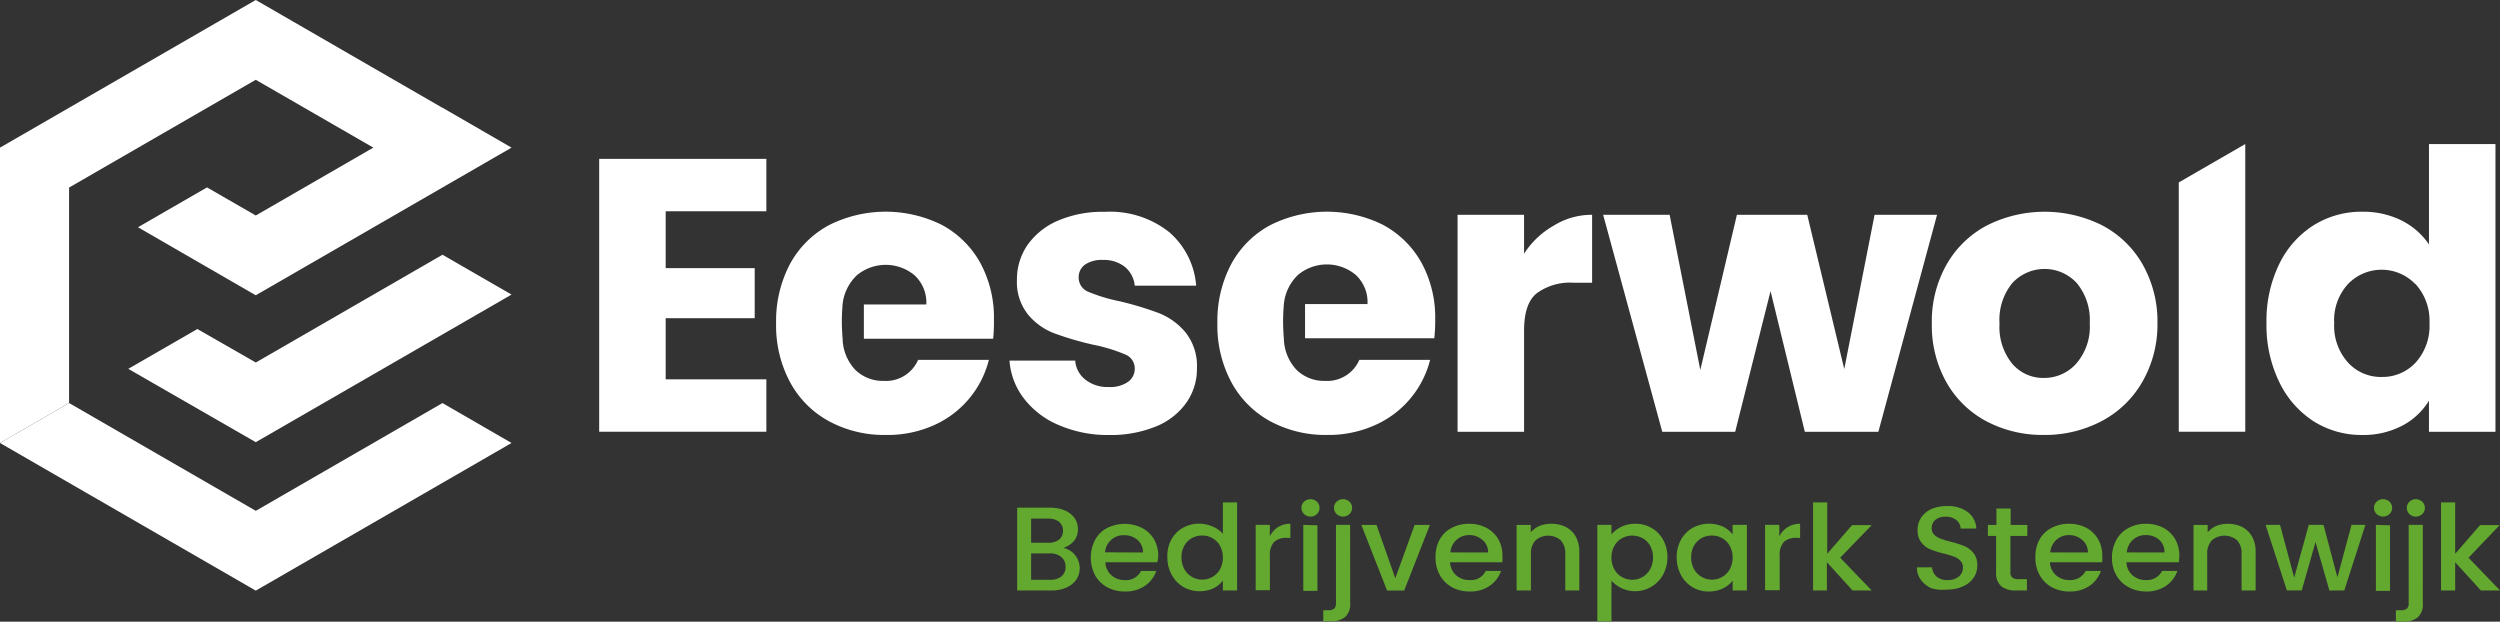
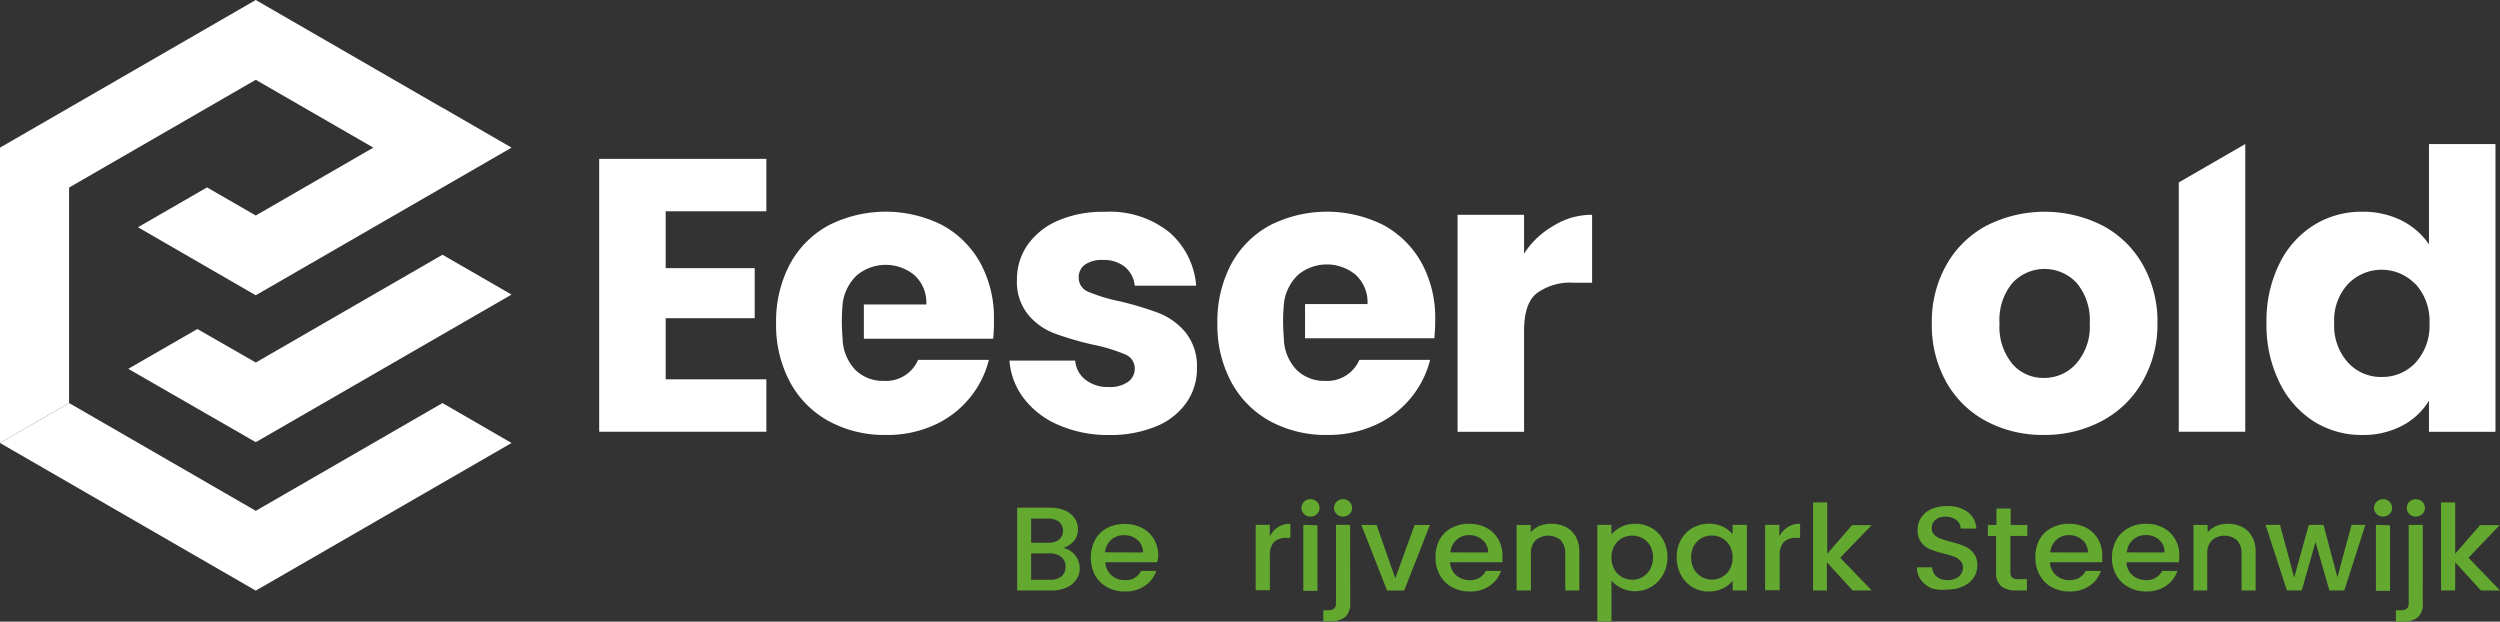
<svg xmlns="http://www.w3.org/2000/svg" width="225" height="55.952" viewBox="0 0 225 55.952">
  <rect x="0" y="0" width="225" height="55.952" fill="#333333" stroke="none" />
  <defs>
    <style>.a{fill:#63a930;}.b{fill:#fff;}</style>
  </defs>
  <g transform="translate(-1094 -42)">
    <path class="a" d="M123.908,63.507a1.835,1.835,0,0,1,.432,1.188,1.766,1.766,0,0,1-.308,1.026,2.036,2.036,0,0,1-.887.717,3.192,3.192,0,0,1-1.35.262H118.71V59.25h2.954a3.316,3.316,0,0,1,1.365.262,1.982,1.982,0,0,1,.856.686,1.673,1.673,0,0,1,.293.972,1.6,1.6,0,0,1-.355,1.072,2.136,2.136,0,0,1-.964.632A1.75,1.75,0,0,1,123.908,63.507Zm-3.941-1.1h1.542a1.542,1.542,0,0,0,.979-.285.987.987,0,0,0,.347-.771,1.026,1.026,0,0,0-.347-.825,1.542,1.542,0,0,0-.979-.293h-1.542Zm2.738,3.023a1.087,1.087,0,0,0,.362-.864,1.1,1.1,0,0,0-.386-.879,1.588,1.588,0,0,0-1.041-.324h-1.673v2.375h1.72A1.542,1.542,0,0,0,122.7,65.434Z" transform="translate(1066.834 28.441)" />
    <path class="a" d="M133.288,64.595h-4.673a1.689,1.689,0,0,0,.548,1.172,1.781,1.781,0,0,0,1.218.432,1.488,1.488,0,0,0,1.45-.825H133.2a2.653,2.653,0,0,1-1.01,1.334,3.084,3.084,0,0,1-1.812.517,3.239,3.239,0,0,1-1.581-.378,2.761,2.761,0,0,1-1.1-1.072,3.486,3.486,0,0,1,0-3.2,2.606,2.606,0,0,1,1.08-1.064,3.547,3.547,0,0,1,3.154,0A2.707,2.707,0,0,1,133,62.528a3.022,3.022,0,0,1,.378,1.542A3.381,3.381,0,0,1,133.288,64.595Zm-1.28-.879a1.45,1.45,0,0,0-.5-1.134,1.781,1.781,0,0,0-1.218-.424,1.658,1.658,0,0,0-1.7,1.542Z" transform="translate(1064.864 28.009)" />
-     <path class="a" d="M136.586,62a2.7,2.7,0,0,1,1.049-1.072,2.9,2.9,0,0,1,1.481-.378,2.969,2.969,0,0,1,1.188.254,2.406,2.406,0,0,1,.933.663V58.63h1.28v7.927h-1.28v-.887a2.352,2.352,0,0,1-.871.7,2.753,2.753,0,0,1-1.226.254,2.815,2.815,0,0,1-1.465-.386,2.761,2.761,0,0,1-1.049-1.1,3.185,3.185,0,0,1-.386-1.589A3.085,3.085,0,0,1,136.586,62Zm4.388.532a1.8,1.8,0,0,0-1.6-.918,1.967,1.967,0,0,0-.918.224,1.866,1.866,0,0,0-.686.679,2.082,2.082,0,0,0-.262,1.056,2.182,2.182,0,0,0,.262,1.072,1.836,1.836,0,0,0,.694.7,1.8,1.8,0,0,0,.91.239,1.828,1.828,0,0,0,1.6-.925,2.174,2.174,0,0,0,.262-1.064,2.136,2.136,0,0,0-.262-1.056Z" transform="translate(1062.823 28.583)" />
    <path class="a" d="M148.57,61.423a2.021,2.021,0,0,1,1.1-.293v1.265h-.324a1.612,1.612,0,0,0-1.134.362,1.712,1.712,0,0,0-.386,1.265v3.085H146.55V61.23h1.272v1.026A2.121,2.121,0,0,1,148.57,61.423Z" transform="translate(1060.463 28.011)" />
    <path class="a" d="M152.129,59.6a.771.771,0,0,1,0-1.118.848.848,0,0,1,1.149,0,.771.771,0,0,1,0,1.118A.848.848,0,0,1,152.129,59.6Zm1.2,1.01v5.9h-1.272V60.573Z" transform="translate(1059.241 28.668)" />
    <path class="a" d="M156.861,67.629a1.542,1.542,0,0,1-.447,1.226,1.943,1.943,0,0,1-1.311.393h-.663v-.995h.432a.848.848,0,0,0,.547-.147.617.617,0,0,0,.162-.478V60.573h1.272ZM155.643,59.6a.771.771,0,0,1,0-1.118.848.848,0,0,1,1.149,0,.771.771,0,0,1,0,1.118A.848.848,0,0,1,155.643,59.6Z" transform="translate(1058.657 28.668)" />
    <path class="a" d="M161.934,66.064l1.743-4.8h1.373l-2.313,5.9h-1.542l-2.313-5.9h1.365Z" transform="translate(1057.641 27.981)" />
    <path class="a" d="M173.554,64.592h-4.712a1.689,1.689,0,0,0,.548,1.172,1.8,1.8,0,0,0,1.218.432,1.48,1.48,0,0,0,1.45-.825h1.373a2.614,2.614,0,0,1-1.01,1.334,3.031,3.031,0,0,1-1.812.517,3.262,3.262,0,0,1-1.581-.378,2.745,2.745,0,0,1-1.087-1.072,3.085,3.085,0,0,1-.4-1.6,3.271,3.271,0,0,1,.355-1.6,2.607,2.607,0,0,1,1.08-1.064,3.308,3.308,0,0,1,1.6-.378,3.262,3.262,0,0,1,1.542.362,2.707,2.707,0,0,1,1.064,1.018,2.945,2.945,0,0,1,.378,1.542A3.374,3.374,0,0,1,173.554,64.592Zm-1.28-.879a1.45,1.45,0,0,0-.524-1.141,1.766,1.766,0,0,0-1.218-.424,1.635,1.635,0,0,0-1.1.424,1.7,1.7,0,0,0-.555,1.134Z" transform="translate(1055.66 28.011)" />
    <path class="a" d="M181.419,61.415a2.121,2.121,0,0,1,.9.864,2.722,2.722,0,0,1,.324,1.373v3.478H181.38v-3.3a1.712,1.712,0,0,0-.409-1.218,1.743,1.743,0,0,0-2.259,0,1.65,1.65,0,0,0-.424,1.218v3.3H177v-5.9h1.272V61.9a2.2,2.2,0,0,1,.771-.571,2.714,2.714,0,0,1,1.033-.2A2.938,2.938,0,0,1,181.419,61.415Z" transform="translate(1053.495 28.011)" />
    <path class="a" d="M188.572,61.407a2.8,2.8,0,0,1,1.265-.278,2.884,2.884,0,0,1,1.465.378,2.729,2.729,0,0,1,1.041,1.064,3.17,3.17,0,0,1,.386,1.542,3.27,3.27,0,0,1-.386,1.589,2.869,2.869,0,0,1-4.65.548v3.663H186.42V61.23h1.272v.864A2.591,2.591,0,0,1,188.572,61.407Zm2.6,1.689a1.827,1.827,0,0,0-.694-.679,2,2,0,0,0-.925-.224,1.92,1.92,0,0,0-.91.231,1.781,1.781,0,0,0-.686.686,2.058,2.058,0,0,0-.262,1.064,2.1,2.1,0,0,0,.262,1.064,1.727,1.727,0,0,0,.686.686,1.843,1.843,0,0,0,2.529-.7,2.183,2.183,0,0,0,.262-1.072A2.082,2.082,0,0,0,191.17,63.1Z" transform="translate(1051.339 28.011)" />
    <path class="a" d="M196.065,62.57a2.753,2.753,0,0,1,1.049-1.072,3.085,3.085,0,0,1,2.738-.108,2.508,2.508,0,0,1,.864.686v-.848H202v5.9h-1.28v-.879a2.514,2.514,0,0,1-.879.694,2.853,2.853,0,0,1-1.272.278,2.768,2.768,0,0,1-2.5-1.481,3.27,3.27,0,0,1-.386-1.589A3.17,3.17,0,0,1,196.065,62.57Zm4.388.532a1.835,1.835,0,0,0-.686-.686,1.889,1.889,0,0,0-.918-.231,1.99,1.99,0,0,0-.918.224,1.867,1.867,0,0,0-.686.679,2.081,2.081,0,0,0-.262,1.056,2.182,2.182,0,0,0,.262,1.072,1.851,1.851,0,0,0,2.522.7,1.781,1.781,0,0,0,.686-.686,2.1,2.1,0,0,0,.262-1.064,2.059,2.059,0,0,0-.262-1.056Z" transform="translate(1049.22 28.013)" />
    <path class="a" d="M208.051,61.423a2.02,2.02,0,0,1,1.1-.293v1.265h-.324a1.627,1.627,0,0,0-1.134.362,1.712,1.712,0,0,0-.378,1.265v3.085H206V61.23h1.28v1.026a2.16,2.16,0,0,1,.771-.833Z" transform="translate(1046.858 28.011)" />
    <path class="a" d="M214.037,63.612l2.838,2.946h-1.72l-2.313-2.537v2.537H211.6V58.63h1.272v4.627l2.236-2.576h1.766Z" transform="translate(1045.577 28.583)" />
    <path class="a" d="M225.062,66.47a2.313,2.313,0,0,1-.987-.771,1.835,1.835,0,0,1-.355-1.126h1.365a1.2,1.2,0,0,0,.393.825,1.4,1.4,0,0,0,.987.324,1.542,1.542,0,0,0,1.026-.316,1.026,1.026,0,0,0,.37-.817.817.817,0,0,0-.231-.609,1.465,1.465,0,0,0-.571-.37,8.9,8.9,0,0,0-.941-.278,9.458,9.458,0,0,1-1.234-.393,2.013,2.013,0,0,1-.771-.609,1.751,1.751,0,0,1-.332-1.118,1.936,1.936,0,0,1,.332-1.126,2.167,2.167,0,0,1,.941-.771,3.547,3.547,0,0,1,1.4-.254,2.969,2.969,0,0,1,1.843.54,1.966,1.966,0,0,1,.771,1.481h-1.411a1.018,1.018,0,0,0-.393-.771,1.543,1.543,0,0,0-.98-.293,1.365,1.365,0,0,0-.894.278.949.949,0,0,0-.339.771.771.771,0,0,0,.216.563,1.674,1.674,0,0,0,.555.355,8.545,8.545,0,0,0,.91.278,9.805,9.805,0,0,1,1.257.4,2.067,2.067,0,0,1,.825.632,1.7,1.7,0,0,1,.339,1.126,1.935,1.935,0,0,1-.316,1.072,2.175,2.175,0,0,1-.925.771,3.223,3.223,0,0,1-1.434.308A3.671,3.671,0,0,1,225.062,66.47Z" transform="translate(1042.803 28.485)" />
    <path class="a" d="M234.028,61.818V65.08a.609.609,0,0,0,.162.478.81.81,0,0,0,.555.147h.771v1.018h-1a2.02,2.02,0,0,1-1.319-.386,1.543,1.543,0,0,1-.455-1.257V61.818H232v-.995h.771V59.35h1.28v1.473h1.5v.995Z" transform="translate(1040.908 28.418)" />
    <path class="a" d="M243.554,64.592h-4.7a1.627,1.627,0,0,0,.548,1.172,1.774,1.774,0,0,0,1.211.432,1.542,1.542,0,0,0,1.457-.825h1.373a2.7,2.7,0,0,1-1.01,1.334,3.085,3.085,0,0,1-1.82.517,3.262,3.262,0,0,1-1.581-.378,2.745,2.745,0,0,1-1.087-1.072,3.084,3.084,0,0,1-.4-1.6,3.27,3.27,0,0,1,.355-1.6,2.583,2.583,0,0,1,1.087-1.064,3.254,3.254,0,0,1,1.6-.378,3.293,3.293,0,0,1,1.542.362,2.736,2.736,0,0,1,1.056,1.018,2.946,2.946,0,0,1,.378,1.542A3.384,3.384,0,0,1,243.554,64.592Zm-1.28-.879a1.442,1.442,0,0,0-.524-1.141,1.781,1.781,0,0,0-1.226-.424,1.635,1.635,0,0,0-1.087.424,1.7,1.7,0,0,0-.555,1.134Z" transform="translate(1039.641 28.011)" />
    <path class="a" d="M252.495,64.592h-4.712a1.627,1.627,0,0,0,.548,1.172,1.774,1.774,0,0,0,1.211.432A1.542,1.542,0,0,0,251,65.371h1.373a2.7,2.7,0,0,1-1.01,1.334,3.085,3.085,0,0,1-1.82.517A3.208,3.208,0,0,1,248,66.844a2.715,2.715,0,0,1-1.118-1.072,3.085,3.085,0,0,1-.4-1.6,3.27,3.27,0,0,1,.4-1.6,2.629,2.629,0,0,1,1.087-1.064,3.254,3.254,0,0,1,1.6-.378,3.293,3.293,0,0,1,1.542.362,2.738,2.738,0,0,1,1.056,1.018,2.945,2.945,0,0,1,.378,1.542A4.468,4.468,0,0,1,252.495,64.592Zm-1.288-.879a1.442,1.442,0,0,0-.47-1.141,1.782,1.782,0,0,0-1.226-.424,1.635,1.635,0,0,0-1.141.424,1.7,1.7,0,0,0-.555,1.134Z" transform="translate(1037.595 28.011)" />
    <path class="a" d="M260.372,61.415a2.144,2.144,0,0,1,.895.864,2.721,2.721,0,0,1,.324,1.373V67.13h-1.265v-3.3a1.673,1.673,0,0,0-.409-1.218,1.743,1.743,0,0,0-2.259,0,1.681,1.681,0,0,0-.424,1.218v3.3H256v-5.9h1.272V61.9a2.2,2.2,0,0,1,.771-.571,2.737,2.737,0,0,1,1.033-.2A2.969,2.969,0,0,1,260.372,61.415Z" transform="translate(1035.416 28.011)" />
    <path class="a" d="M273.394,61.26l-1.9,5.9h-1.342L268.906,62.8l-1.241,4.357H266.33l-1.92-5.9h1.3L266.986,66,268.3,61.26h1.326l1.249,4.719,1.272-4.719Z" transform="translate(1033.491 27.981)" />
    <path class="a" d="M277.309,59.6a.771.771,0,0,1,0-1.118.848.848,0,0,1,1.149,0,.771.771,0,0,1,0,1.118A.848.848,0,0,1,277.309,59.6Zm1.2,1.01v5.9h-1.272V60.573Z" transform="translate(1030.594 28.668)" />
    <path class="a" d="M282.041,67.629a1.543,1.543,0,0,1-.447,1.257,1.959,1.959,0,0,1-1.311.393h-.663V68.254h.44a.848.848,0,0,0,.548-.147.617.617,0,0,0,.162-.478V60.573h1.272Zm-1.2-8.028a.771.771,0,0,1,0-1.118.848.848,0,0,1,1.149,0,.771.771,0,0,1,0,1.118A.848.848,0,0,1,280.838,59.6Z" transform="translate(1030.011 28.668)" />
    <path class="a" d="M287.358,63.612l2.838,2.946h-1.72l-2.314-2.537v2.537H284.89V58.63h1.272v4.627l2.236-2.576h1.766Z" transform="translate(1028.805 28.583)" />
    <path class="b" d="M39.822,9.693h0l-.008.008L23.019,0,0,13.287V39.869l6.216-3.594V16.881l16.8-9.7L33.6,13.287l-10.58,6.108-4.388-2.529-6.216,3.586,10.6,6.123L46.038,13.287h0Z" transform="translate(1094 42)" />
    <path class="b" d="M23.019,63.921,46.038,50.634h0L39.822,47.04h0l-16.8,9.7-16.8-9.7L0,50.634Z" transform="translate(1094 31.235)" />
    <path class="b" d="M43.248,29.73l-16.8,9.7-5.259-3.015L14.97,40l11.475,6.6L49.464,33.316h0L43.248,29.73Z" transform="translate(1090.574 35.196)" />
    <path class="b" d="M75.914,23.259v5.113h8.012v4.511H75.914v5.5h9.061V43.1H69.93V18.54H84.975v4.719Z" transform="translate(1077.997 37.757)" />
    <path class="b" d="M122.27,43.92a7.711,7.711,0,0,1-3.154-2.4,6.331,6.331,0,0,1-1.3-3.409h5.915a2.383,2.383,0,0,0,.933,1.727,3.216,3.216,0,0,0,2.082.648,2.822,2.822,0,0,0,1.727-.455,1.442,1.442,0,0,0,.617-1.218,1.349,1.349,0,0,0-.879-1.265,14.706,14.706,0,0,0-2.869-.871,27.76,27.76,0,0,1-3.478-1.018,5.683,5.683,0,0,1-2.383-1.7,4.681,4.681,0,0,1-.995-3.131,5.467,5.467,0,0,1,.925-3.085,6.416,6.416,0,0,1,2.714-2.206,10.117,10.117,0,0,1,4.264-.817,8.56,8.56,0,0,1,5.791,1.82,7.071,7.071,0,0,1,2.437,4.827h-5.529a2.5,2.5,0,0,0-.895-1.7,3.038,3.038,0,0,0-1.974-.617,2.661,2.661,0,0,0-1.612.424,1.388,1.388,0,0,0-.563,1.188,1.357,1.357,0,0,0,.895,1.265,14.729,14.729,0,0,0,2.784.841,29.047,29.047,0,0,1,3.532,1.064,5.961,5.961,0,0,1,2.414,1.751,4.85,4.85,0,0,1,1.018,3.223,5.267,5.267,0,0,1-.948,3.085A6.169,6.169,0,0,1,131,44.035a10.75,10.75,0,0,1-4.218.771,11.051,11.051,0,0,1-4.511-.887Z" transform="translate(1067.038 36.345)" />
    <path class="b" d="M178.732,26.065a6.47,6.47,0,0,1,3.486-.995v6.115h-1.643a5.059,5.059,0,0,0-3.362.964c-.771.64-1.118,1.766-1.118,3.378V44.6H170.11V25.07h5.984v3.5a7.65,7.65,0,0,1,2.637-2.506Z" transform="translate(1055.071 36.263)" />
-     <path class="b" d="M217.152,25.07,211.869,44.6h-6.617l-3.085-12.662L198.983,44.6h-6.563L187.1,25.07h5.984l2.761,13.966,3.293-13.966h6.331L208.8,38.951l2.73-13.881Z" transform="translate(1051.183 36.263)" />
    <path class="b" d="M230.379,43.573a8.938,8.938,0,0,1-3.6-3.5,10.434,10.434,0,0,1-1.319-5.321,10.356,10.356,0,0,1,1.334-5.3,9.022,9.022,0,0,1,3.64-3.516,11.567,11.567,0,0,1,10.357,0,9.022,9.022,0,0,1,3.64,3.516,10.356,10.356,0,0,1,1.334,5.3,10.3,10.3,0,0,1-1.38,5.306,9.123,9.123,0,0,1-3.678,3.516,10.974,10.974,0,0,1-5.2,1.226,10.8,10.8,0,0,1-5.128-1.226Zm8.082-5.2a5.044,5.044,0,0,0,1.211-3.624,5.2,5.2,0,0,0-1.172-3.624,3.948,3.948,0,0,0-5.791,0,5.2,5.2,0,0,0-1.157,3.64,5.236,5.236,0,0,0,1.141,3.624,3.655,3.655,0,0,0,2.846,1.28A3.856,3.856,0,0,0,238.461,38.376Z" transform="translate(1042.405 36.345)" />
    <path class="b" d="M265.66,27.622a8.482,8.482,0,0,1,3.085-3.493,8.1,8.1,0,0,1,4.38-1.226,7.757,7.757,0,0,1,3.516.771,6.532,6.532,0,0,1,2.5,2.167V16.81h5.984v25.9H279.14v-2.8a6.169,6.169,0,0,1-2.4,2.244,7.542,7.542,0,0,1-3.617.841,8.051,8.051,0,0,1-4.38-1.242,8.628,8.628,0,0,1-3.085-3.54,11.7,11.7,0,0,1-1.141-5.3,11.621,11.621,0,0,1,1.141-5.29Zm12.246,1.789a4.2,4.2,0,0,0-6.054,0,4.8,4.8,0,0,0-1.241,3.516,4.928,4.928,0,0,0,1.241,3.547,4,4,0,0,0,3.062,1.3,4.072,4.072,0,0,0,3.031-1.3,4.912,4.912,0,0,0,1.242-3.54,4.9,4.9,0,0,0-1.265-3.532Z" transform="translate(1033.467 38.153)" />
    <path class="b" d="M110.182,34.4a10.287,10.287,0,0,0-1.242-5.113,8.637,8.637,0,0,0-3.447-3.393,11.351,11.351,0,0,0-10.187.039,8.637,8.637,0,0,0-3.486,3.493,10.981,10.981,0,0,0-1.242,5.321,10.8,10.8,0,0,0,1.265,5.321,8.691,8.691,0,0,0,3.5,3.5A10.434,10.434,0,0,0,100.45,44.8a10.217,10.217,0,0,0,4.334-.879,8.776,8.776,0,0,0,4.943-5.876h-6.37a3.154,3.154,0,0,1-3.085,1.889,3.54,3.54,0,0,1-2.553-.979,4.218,4.218,0,0,1-1.157-2.838s-.069-.771-.069-1.542.069-1.542.069-1.542a4.2,4.2,0,0,1,1.28-2.6,4.056,4.056,0,0,1,5.2,0,3.347,3.347,0,0,1,1.056,2.622H98.476v3.085h11.637A15.11,15.11,0,0,0,110.182,34.4Z" transform="translate(1073.272 36.346)" />
    <path class="b" d="M161.682,34.4a10.287,10.287,0,0,0-1.242-5.113,8.637,8.637,0,0,0-3.447-3.393,11.351,11.351,0,0,0-10.187.039,8.637,8.637,0,0,0-3.486,3.493,10.982,10.982,0,0,0-1.242,5.321,10.8,10.8,0,0,0,1.265,5.321,8.722,8.722,0,0,0,3.493,3.5A10.488,10.488,0,0,0,151.95,44.8a10.218,10.218,0,0,0,4.3-.879,8.776,8.776,0,0,0,4.974-5.876h-6.37a3.154,3.154,0,0,1-3.085,1.889,3.54,3.54,0,0,1-2.552-.979,4.218,4.218,0,0,1-1.157-2.838s-.069-.771-.069-1.542.069-1.542.069-1.542a4.2,4.2,0,0,1,1.272-2.637,4.056,4.056,0,0,1,5.2,0,3.347,3.347,0,0,1,1.057,2.622h-5.622V36.1H161.6A15.1,15.1,0,0,0,161.682,34.4Z" transform="translate(1061.487 36.346)" />
    <path class="b" d="M254.28,20.265V42.705h5.984V16.81h0Z" transform="translate(1035.81 38.153)" />
  </g>
</svg>